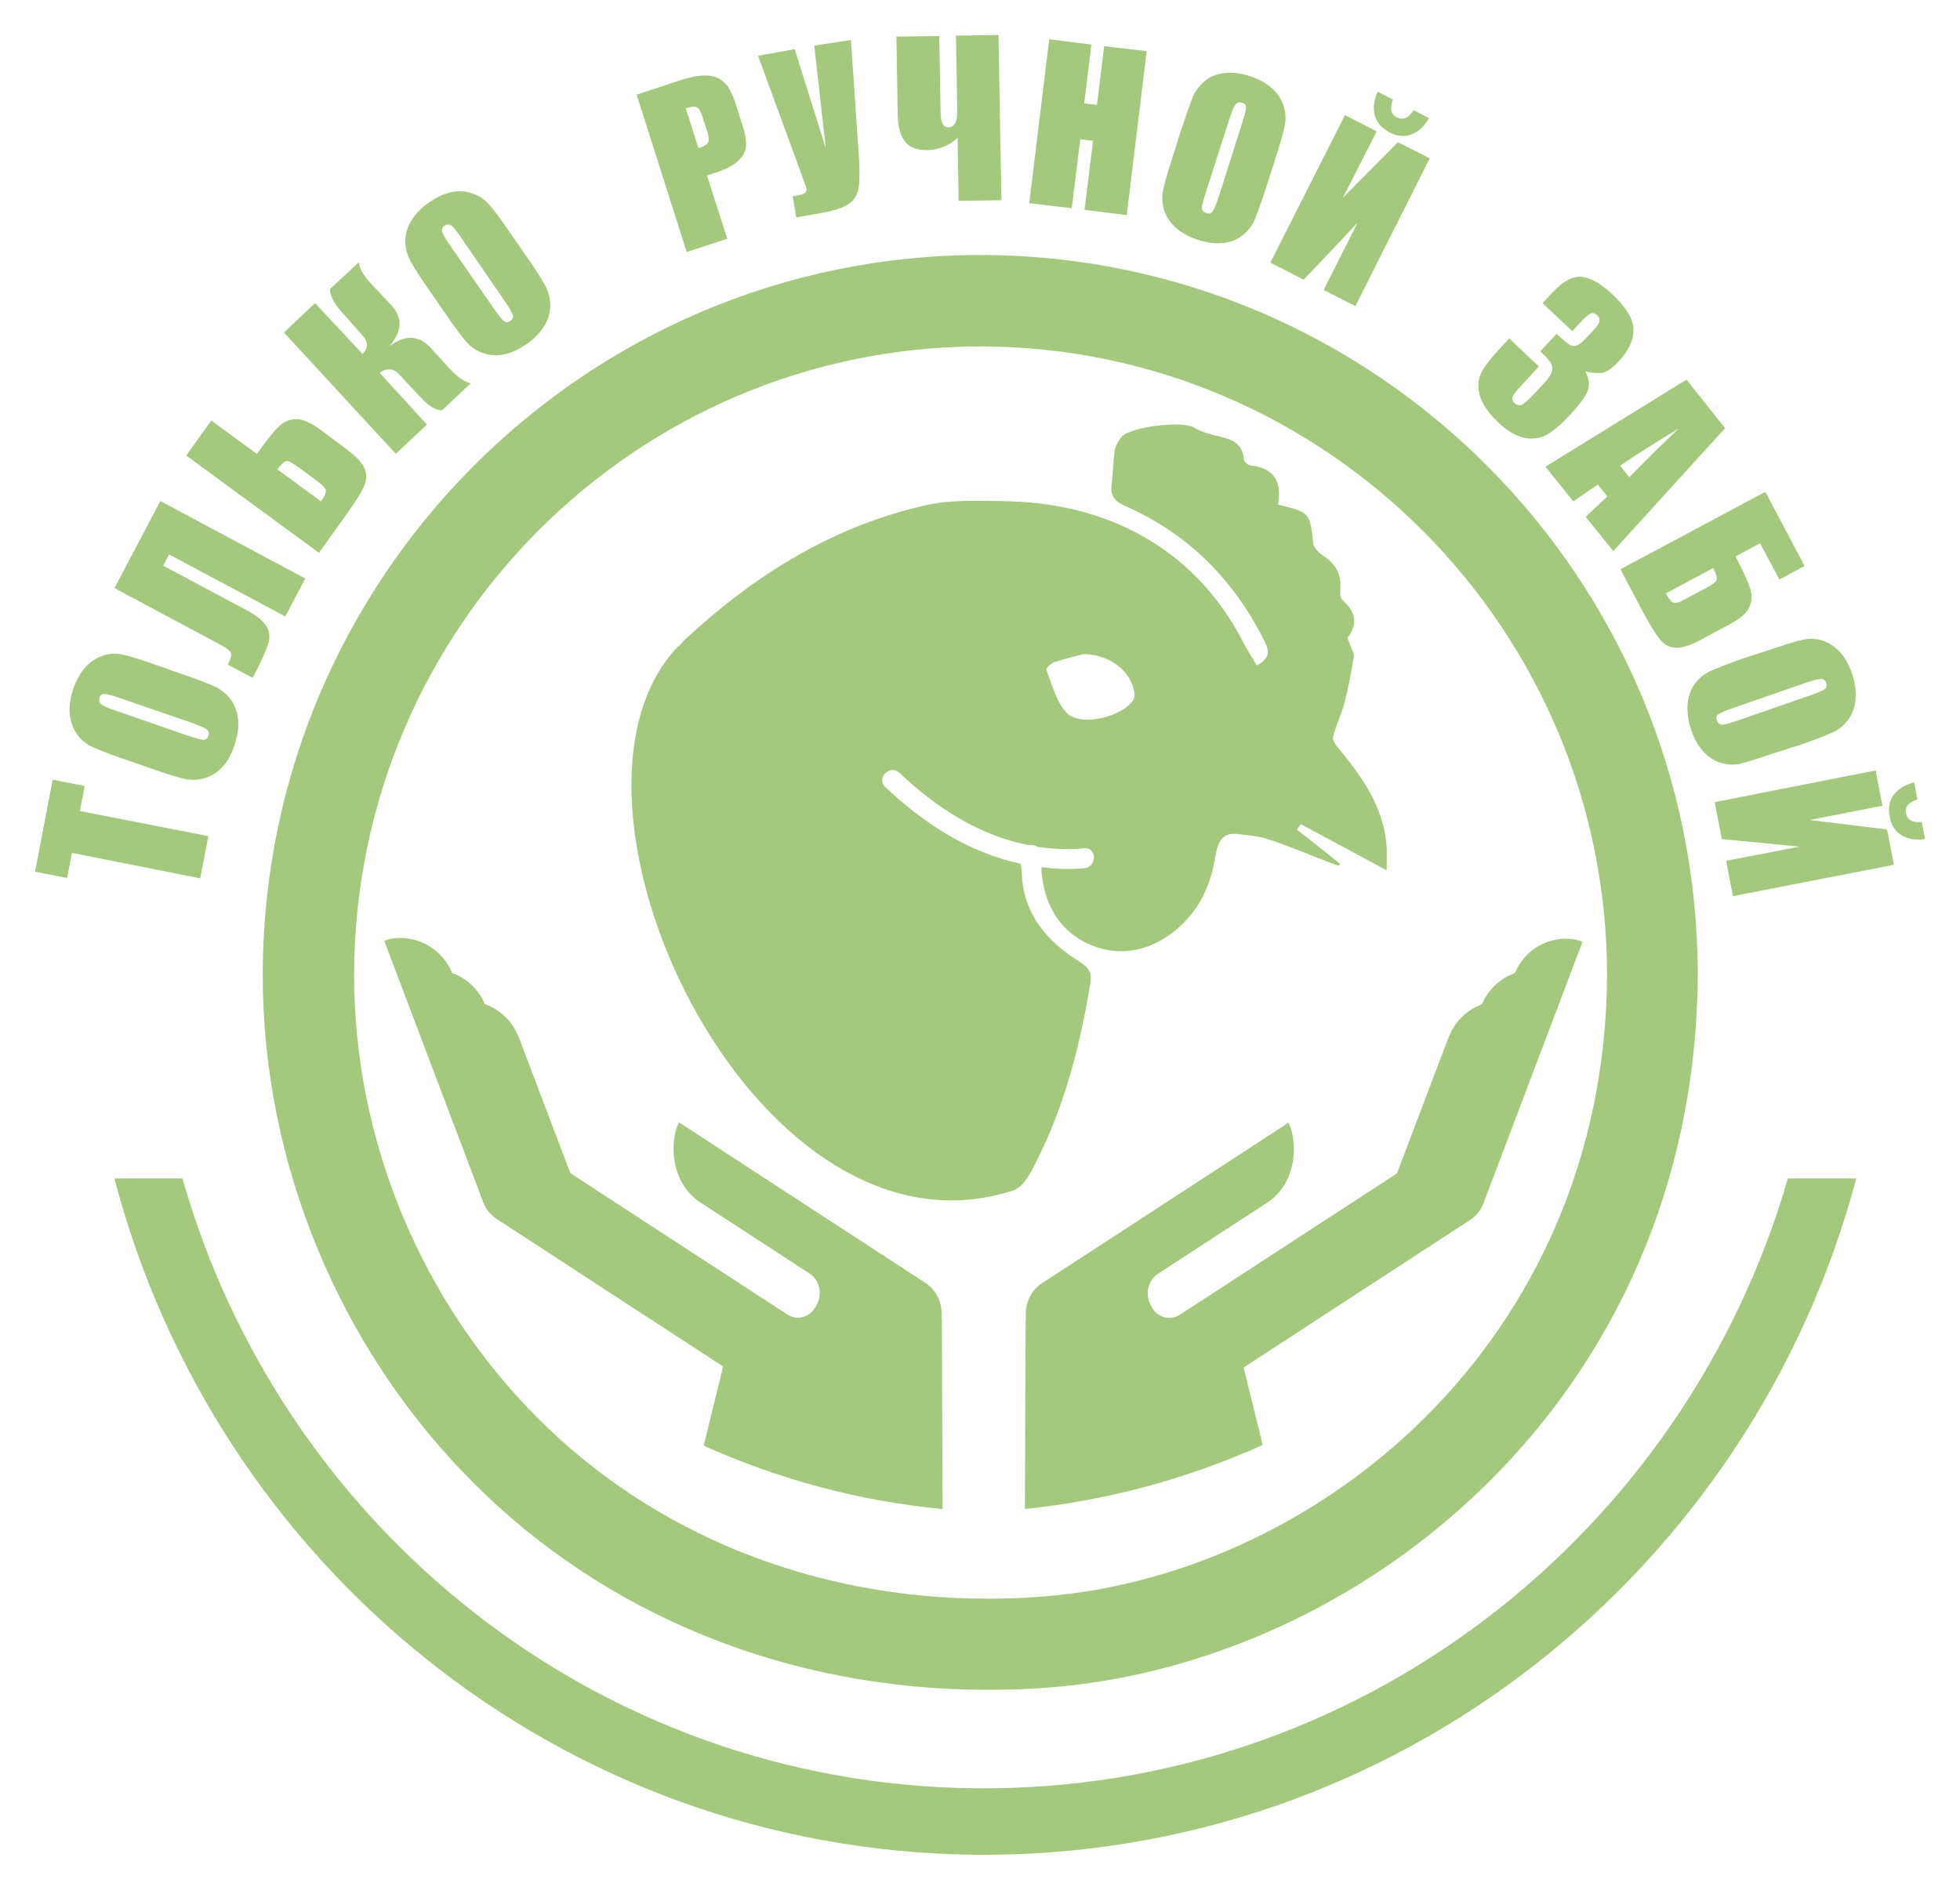
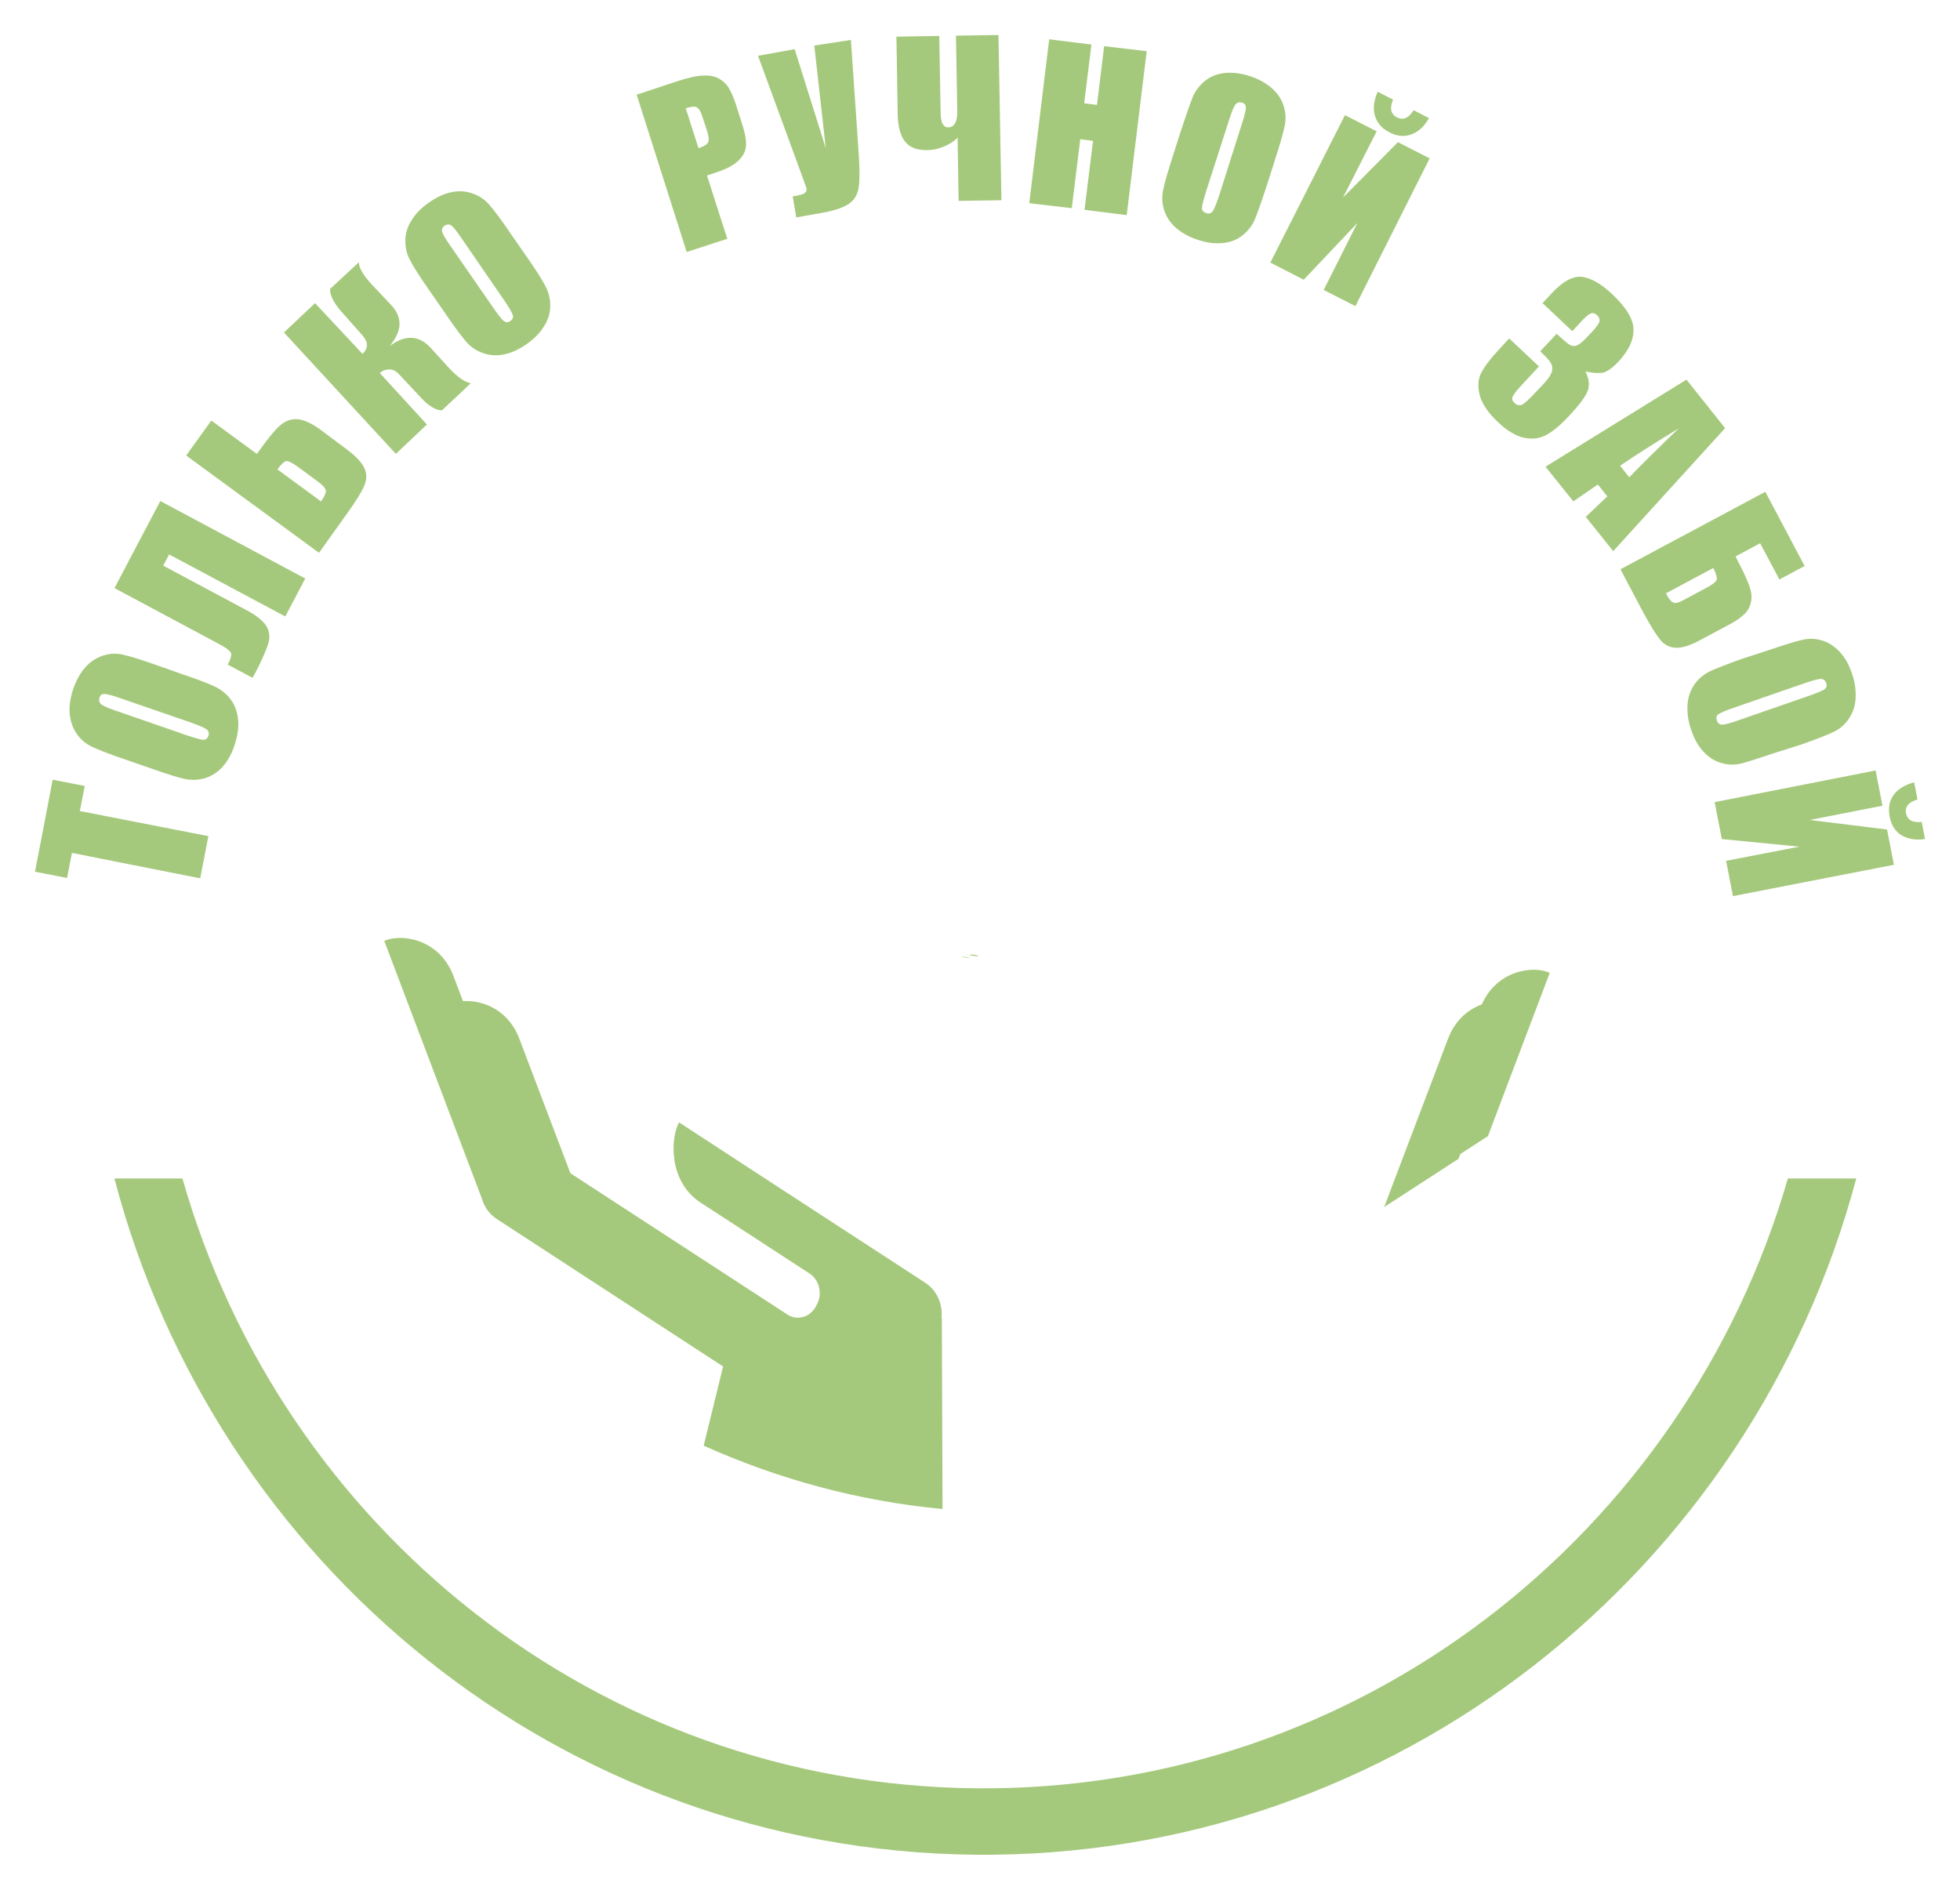
<svg xmlns="http://www.w3.org/2000/svg" width="56" height="54" viewBox="0 0 56 54" fill="none">
-   <path fill-rule="evenodd" clip-rule="evenodd" d="M29.472 45.643C29.053 45.673 28.635 45.683 28.226 45.683C23.253 45.683 18.679 43.848 15.36 40.517C12.021 37.176 10.108 32.548 10.118 27.841C10.138 17.948 18.17 9.899 28.027 9.899C37.883 9.919 45.916 17.978 45.916 27.871C45.856 38.403 37.504 45.185 29.472 45.643ZM28.027 7.286C16.725 7.286 7.527 16.502 7.507 27.831C7.497 33.227 9.689 38.523 13.506 42.352C17.323 46.182 22.546 48.286 28.216 48.286C28.675 48.286 29.143 48.276 29.611 48.246C38.85 47.708 48.437 39.949 48.507 27.871C48.517 16.541 39.348 7.306 28.027 7.286Z" fill="#A5C97C" />
-   <path fill-rule="evenodd" clip-rule="evenodd" d="M27.485 27.338C27.475 27.338 27.465 27.338 27.456 27.338C27.545 27.358 27.634 27.368 27.723 27.378C27.664 27.358 27.594 27.338 27.485 27.338Z" fill="#A5C97C" />
-   <path fill-rule="evenodd" clip-rule="evenodd" d="M32.375 20.008C32.058 20.49 30.877 20.776 30.48 20.372C30.183 20.067 30.064 19.565 29.895 19.142C29.875 19.103 30.024 18.955 30.113 18.926C30.441 18.817 30.768 18.739 30.957 18.69C31.72 18.699 32.316 19.191 32.405 19.772C32.425 19.851 32.415 19.949 32.375 20.008ZM38.238 21.376C38.158 21.287 38.059 21.14 38.089 21.051C38.168 20.736 38.317 20.431 38.406 20.116C38.525 19.664 38.605 19.211 38.684 18.749C38.694 18.67 38.624 18.572 38.595 18.473C38.565 18.385 38.486 18.257 38.515 18.207C38.823 17.784 38.704 17.46 38.347 17.135C38.277 17.066 38.287 16.889 38.297 16.761C38.317 16.358 38.119 16.082 37.791 15.866C37.672 15.787 37.533 15.649 37.523 15.531C37.424 14.646 37.424 14.636 36.512 14.419C36.631 13.8 36.432 13.367 35.718 13.298C35.649 13.288 35.539 13.19 35.539 13.121C35.5 12.629 35.143 12.54 34.756 12.452C34.528 12.402 34.29 12.324 34.091 12.206C33.764 12.019 32.266 12.196 32.038 12.491C31.948 12.609 31.869 12.747 31.849 12.884C31.8 13.209 31.8 13.534 31.76 13.849C31.72 14.154 31.839 14.321 32.127 14.449C33.952 15.246 35.252 16.564 36.135 18.335C36.283 18.621 36.264 18.827 35.907 19.014C35.778 18.788 35.649 18.601 35.549 18.404C34.845 17.027 33.833 15.935 32.454 15.216C31.284 14.606 30.014 14.341 28.705 14.321C27.951 14.311 27.167 14.272 26.443 14.439C23.785 15.039 21.553 16.436 19.569 18.276C19.499 18.345 19.44 18.414 19.39 18.473L19.38 18.463C15.204 22.812 21.473 36.272 28.814 34.058C28.854 34.048 28.903 34.039 28.943 34.019C28.943 34.019 28.943 34.019 28.953 34.019C29.092 33.96 29.221 33.852 29.34 33.675C29.419 33.547 29.498 33.429 29.558 33.291C30.411 31.648 30.857 29.887 31.155 28.086C31.195 27.83 31.135 27.663 30.867 27.496C29.905 26.905 29.221 26.099 29.191 24.908C29.191 24.839 29.171 24.76 29.161 24.682C27.703 24.367 26.413 23.55 25.292 22.488C25.025 22.232 25.431 21.828 25.699 22.084C26.77 23.098 27.991 23.875 29.389 24.15C29.399 24.15 29.409 24.15 29.419 24.15C29.528 24.14 29.588 24.16 29.647 24.2C30.074 24.259 30.52 24.288 30.976 24.239C31.353 24.209 31.343 24.78 30.976 24.81C30.56 24.849 30.153 24.829 29.756 24.78C29.756 24.819 29.756 24.859 29.756 24.898C29.836 25.882 30.312 26.659 31.195 27.014C32.028 27.358 32.911 27.161 33.635 26.541C34.28 25.99 34.597 25.272 34.726 24.465C34.795 24.062 34.914 23.767 35.391 23.835C35.698 23.875 36.016 23.895 36.303 24.003C36.958 24.229 37.593 24.495 38.238 24.741L38.287 24.682C37.88 24.357 37.474 24.032 37.057 23.708C37.097 23.658 37.127 23.599 37.166 23.55C37.95 23.973 38.743 24.396 39.617 24.869C39.617 24.583 39.626 24.387 39.617 24.18C39.537 23.068 38.922 22.202 38.238 21.376Z" fill="#A5C97C" />
+   <path fill-rule="evenodd" clip-rule="evenodd" d="M27.485 27.338C27.475 27.338 27.465 27.338 27.456 27.338C27.545 27.358 27.634 27.368 27.723 27.378C27.664 27.358 27.594 27.338 27.485 27.338" fill="#A5C97C" />
  <path fill-rule="evenodd" clip-rule="evenodd" d="M41.373 29.68L39.548 34.491L41.671 33.114L43.347 28.696C42.881 28.47 41.78 28.608 41.373 29.68Z" fill="#A5C97C" />
  <path fill-rule="evenodd" clip-rule="evenodd" d="M42.304 28.785L40.389 33.842L42.512 32.465L44.278 27.801C43.812 27.575 42.711 27.722 42.304 28.785Z" fill="#A5C97C" />
-   <path fill-rule="evenodd" clip-rule="evenodd" d="M43.25 27.889L41.504 32.494L33.707 37.571C33.429 37.748 33.062 37.65 32.904 37.345L32.874 37.286C32.705 36.981 32.804 36.577 33.082 36.4L35.364 34.914L36.197 34.373C37.099 33.783 37.07 32.573 36.812 32.081L34.61 33.517L29.759 36.676C29.442 36.882 29.273 37.276 29.312 37.66L29.303 37.669L29.283 43.12C31.663 42.874 33.955 42.245 36.078 41.29L35.532 39.076L42.01 34.855C42.218 34.718 42.357 34.511 42.426 34.275L45.214 26.915C44.748 26.689 43.647 26.827 43.25 27.889Z" fill="#A5C97C" />
  <path fill-rule="evenodd" clip-rule="evenodd" d="M14.838 29.68L16.663 34.491L14.541 33.114L12.864 28.696C13.33 28.47 14.431 28.608 14.838 29.68Z" fill="#A5C97C" />
-   <path fill-rule="evenodd" clip-rule="evenodd" d="M13.891 28.785L15.806 33.842L13.683 32.465L11.917 27.801C12.393 27.575 13.494 27.722 13.891 28.785Z" fill="#A5C97C" />
  <path fill-rule="evenodd" clip-rule="evenodd" d="M26.93 43.12L26.91 37.66L26.9 37.65C26.939 37.266 26.771 36.882 26.453 36.666L21.603 33.508L19.401 32.071C19.143 32.553 19.113 33.773 20.015 34.364L20.849 34.905L23.13 36.391C23.408 36.568 23.507 36.971 23.339 37.276L23.309 37.335C23.14 37.64 22.783 37.748 22.495 37.561L14.699 32.484L12.953 27.88C12.546 26.817 11.455 26.669 10.979 26.886L13.766 34.245C13.835 34.482 13.974 34.688 14.183 34.826L20.66 39.047L20.105 41.31C22.257 42.274 24.539 42.894 26.93 43.12Z" fill="#A5C97C" />
  <path fill-rule="evenodd" clip-rule="evenodd" d="M27.722 27.279C27.712 27.279 27.702 27.29 27.692 27.29C27.782 27.31 27.871 27.32 27.96 27.33C27.911 27.29 27.831 27.27 27.722 27.279Z" fill="#A5C97C" />
  <path fill-rule="evenodd" clip-rule="evenodd" d="M27.869 51.1C17.077 50.992 8.05 43.651 5.213 33.675H3.269C6.155 44.704 16.015 52.871 27.85 52.999C39.862 53.117 50.05 44.901 53.036 33.675H51.082C48.145 43.829 38.831 51.208 27.869 51.1Z" fill="#A5C97C" />
  <path d="M1.505 22.28L2.421 22.459L2.281 23.175L5.954 23.892L5.72 25.098L2.056 24.372L1.916 25.088L1 24.909L1.505 22.28ZM5.234 19.274C5.683 19.424 5.992 19.547 6.169 19.632C6.347 19.726 6.496 19.849 6.608 20.009C6.721 20.169 6.786 20.367 6.805 20.584C6.823 20.8 6.786 21.036 6.702 21.29C6.627 21.526 6.515 21.733 6.375 21.893C6.235 22.054 6.066 22.167 5.87 22.233C5.674 22.289 5.477 22.299 5.29 22.261C5.104 22.223 4.776 22.12 4.318 21.959L3.561 21.696C3.113 21.545 2.804 21.422 2.626 21.337C2.449 21.253 2.299 21.13 2.187 20.96C2.075 20.8 2.01 20.602 1.991 20.386C1.972 20.169 2.01 19.933 2.094 19.679C2.178 19.443 2.29 19.236 2.43 19.076C2.57 18.916 2.739 18.802 2.935 18.736C3.131 18.671 3.318 18.661 3.514 18.708C3.701 18.746 4.029 18.849 4.487 19.01L5.234 19.274ZM3.384 19.933C3.178 19.858 3.038 19.83 2.972 19.83C2.907 19.83 2.86 19.867 2.841 19.943C2.823 19.999 2.832 20.056 2.869 20.103C2.907 20.15 3.038 20.216 3.262 20.291L5.328 21.008C5.59 21.093 5.748 21.14 5.814 21.14C5.879 21.14 5.926 21.102 5.954 21.026C5.982 20.951 5.963 20.885 5.898 20.838C5.833 20.791 5.674 20.725 5.412 20.631L3.384 19.933ZM8.721 16.531L8.151 17.615L4.832 15.843L4.664 16.164L7.01 17.417C7.319 17.577 7.515 17.738 7.609 17.888C7.702 18.039 7.721 18.209 7.665 18.388C7.609 18.567 7.496 18.84 7.309 19.198L7.216 19.368L6.506 18.991C6.58 18.859 6.608 18.755 6.608 18.689C6.599 18.623 6.506 18.538 6.319 18.435L3.271 16.805L4.58 14.316L8.721 16.531ZM9.889 12.827C10.17 13.035 10.347 13.223 10.413 13.383C10.488 13.544 10.478 13.713 10.403 13.892C10.329 14.062 10.17 14.316 9.936 14.646L9.114 15.796L5.319 13.016L6.038 12.017L7.338 12.969L7.45 12.818C7.674 12.507 7.852 12.29 8.001 12.158C8.151 12.026 8.31 11.97 8.497 11.979C8.674 11.989 8.899 12.092 9.16 12.281L9.889 12.827ZM9.057 13.742L8.506 13.336C8.347 13.223 8.235 13.167 8.179 13.176C8.123 13.185 8.039 13.261 7.926 13.412L9.17 14.326C9.263 14.203 9.31 14.1 9.31 14.034C9.31 13.958 9.226 13.864 9.057 13.742ZM8.113 9.501L9.001 8.662L10.357 10.113C10.525 9.953 10.525 9.774 10.357 9.585L9.749 8.898C9.525 8.643 9.422 8.426 9.431 8.257L10.254 7.493C10.254 7.654 10.376 7.861 10.618 8.125L11.17 8.709C11.507 9.067 11.497 9.454 11.133 9.887C11.581 9.557 11.974 9.576 12.31 9.944L12.815 10.5C13.058 10.764 13.264 10.914 13.451 10.952L12.628 11.725C12.451 11.725 12.245 11.602 12.021 11.357L11.394 10.688C11.319 10.603 11.226 10.556 11.123 10.556C11.02 10.556 10.936 10.585 10.852 10.66L12.198 12.13L11.31 12.969L8.113 9.501ZM15.04 7.324C15.311 7.71 15.489 7.993 15.582 8.172C15.675 8.351 15.722 8.539 15.722 8.737C15.722 8.935 15.666 9.133 15.545 9.322C15.432 9.51 15.264 9.68 15.049 9.831C14.844 9.972 14.638 10.075 14.423 10.123C14.208 10.17 14.012 10.16 13.815 10.094C13.619 10.028 13.46 9.925 13.329 9.774C13.198 9.623 12.993 9.359 12.722 8.954L12.264 8.294C11.993 7.908 11.815 7.625 11.722 7.446C11.628 7.277 11.581 7.088 11.581 6.881C11.581 6.683 11.637 6.485 11.759 6.296C11.871 6.108 12.039 5.938 12.254 5.788C12.46 5.646 12.666 5.542 12.881 5.495C13.086 5.448 13.292 5.458 13.488 5.524C13.684 5.59 13.843 5.693 13.974 5.844C14.105 5.995 14.311 6.259 14.582 6.664L15.04 7.324ZM13.152 6.758C13.03 6.579 12.937 6.466 12.881 6.438C12.825 6.4 12.768 6.41 12.703 6.447C12.647 6.485 12.628 6.532 12.628 6.589C12.628 6.645 12.694 6.777 12.834 6.975L14.086 8.784C14.245 9.011 14.348 9.143 14.404 9.18C14.46 9.218 14.516 9.218 14.582 9.171C14.647 9.124 14.675 9.067 14.647 8.992C14.619 8.916 14.535 8.766 14.376 8.539L13.152 6.758ZM18.19 2.706L19.358 2.319C19.676 2.216 19.928 2.159 20.106 2.159C20.293 2.15 20.443 2.187 20.555 2.253C20.667 2.319 20.77 2.414 20.835 2.536C20.91 2.659 20.994 2.866 21.078 3.149L21.2 3.535C21.293 3.818 21.331 4.044 21.312 4.195C21.293 4.346 21.218 4.478 21.088 4.6C20.957 4.723 20.76 4.826 20.508 4.911L20.2 5.015L20.779 6.824L19.62 7.201L18.19 2.706ZM19.592 3.092L19.957 4.233C19.994 4.223 20.022 4.214 20.041 4.204C20.143 4.167 20.209 4.119 20.237 4.053C20.265 3.987 20.246 3.874 20.19 3.705L20.069 3.337C20.022 3.186 19.966 3.092 19.901 3.064C19.854 3.036 19.751 3.045 19.592 3.092ZM24.312 1.141L24.527 4.28C24.565 4.779 24.565 5.128 24.537 5.335C24.509 5.542 24.425 5.703 24.266 5.816C24.107 5.929 23.836 6.023 23.453 6.089L22.751 6.212L22.649 5.608L22.723 5.599C22.882 5.571 22.976 5.542 23.004 5.505C23.041 5.477 23.05 5.429 23.041 5.373C23.041 5.373 22.994 5.241 22.901 4.986L21.658 1.594L22.705 1.405L23.593 4.233L23.265 1.302L24.312 1.141ZM27.36 3.931C27.266 4.035 27.135 4.119 26.977 4.185C26.818 4.251 26.659 4.289 26.5 4.289C26.21 4.298 25.995 4.214 25.864 4.053C25.733 3.893 25.659 3.639 25.649 3.3L25.612 1.047L26.836 1.028L26.874 3.158C26.874 3.347 26.892 3.469 26.93 3.535C26.967 3.601 27.014 3.639 27.089 3.639C27.266 3.639 27.36 3.479 27.35 3.158L27.313 1.019L28.528 1L28.612 5.722L27.388 5.74L27.36 3.931ZM32.763 1.462L32.192 6.146L30.986 5.995L31.23 4.025L30.865 3.978L30.622 5.948L29.407 5.806L29.977 1.123L31.183 1.273L30.977 2.951L31.342 2.998L31.547 1.32L32.763 1.462ZM36.184 5.335C36.034 5.788 35.922 6.099 35.847 6.287C35.763 6.466 35.642 6.617 35.483 6.739C35.324 6.862 35.137 6.928 34.922 6.947C34.707 6.966 34.473 6.937 34.221 6.852C33.987 6.777 33.781 6.664 33.613 6.523C33.445 6.381 33.333 6.212 33.267 6.023C33.202 5.825 33.193 5.637 33.23 5.439C33.267 5.25 33.361 4.92 33.51 4.459L33.753 3.695C33.903 3.243 34.015 2.932 34.09 2.743C34.174 2.564 34.295 2.414 34.454 2.291C34.613 2.169 34.8 2.103 35.015 2.084C35.23 2.065 35.464 2.093 35.716 2.178C35.959 2.253 36.156 2.367 36.324 2.508C36.492 2.649 36.604 2.819 36.67 3.007C36.735 3.205 36.745 3.394 36.707 3.592C36.67 3.78 36.576 4.11 36.427 4.572L36.184 5.335ZM35.501 3.479C35.567 3.271 35.604 3.13 35.595 3.064C35.595 2.998 35.557 2.951 35.483 2.932C35.417 2.913 35.37 2.923 35.324 2.96C35.277 2.998 35.212 3.13 35.137 3.365L34.464 5.458C34.38 5.722 34.342 5.882 34.342 5.948C34.342 6.014 34.38 6.061 34.464 6.089C34.538 6.117 34.604 6.099 34.651 6.033C34.697 5.967 34.763 5.806 34.847 5.542L35.501 3.479ZM38.726 8.747L37.819 8.285L38.782 6.372L37.249 7.993L36.296 7.503L38.427 3.29L39.334 3.752L38.371 5.646L39.941 4.063L40.848 4.525L38.726 8.747ZM40.39 3.149L40.829 3.375C40.699 3.601 40.54 3.761 40.334 3.837C40.138 3.912 39.923 3.903 39.698 3.78C39.474 3.667 39.334 3.497 39.278 3.29C39.222 3.083 39.259 2.857 39.362 2.621L39.801 2.847C39.698 3.092 39.736 3.262 39.913 3.356C40.091 3.441 40.25 3.375 40.39 3.149ZM45.297 10.613C45.382 10.782 45.419 10.943 45.382 11.103C45.353 11.263 45.166 11.527 44.821 11.894C44.568 12.168 44.335 12.356 44.138 12.45C43.933 12.545 43.727 12.554 43.493 12.498C43.269 12.432 43.035 12.29 42.802 12.064C42.531 11.81 42.362 11.565 42.288 11.329C42.222 11.093 42.222 10.886 42.297 10.707C42.372 10.528 42.559 10.274 42.867 9.944L43.119 9.67L43.97 10.471L43.447 11.037C43.306 11.188 43.232 11.291 43.213 11.348C43.194 11.404 43.213 11.461 43.278 11.518C43.344 11.583 43.409 11.593 43.484 11.565C43.549 11.536 43.69 11.414 43.886 11.197L44.11 10.961C44.232 10.829 44.307 10.716 44.335 10.632C44.363 10.547 44.353 10.462 44.316 10.386C44.279 10.311 44.176 10.198 44.007 10.038L44.475 9.538C44.681 9.727 44.811 9.84 44.877 9.868C44.942 9.896 45.008 9.896 45.073 9.859C45.139 9.831 45.232 9.755 45.335 9.642L45.512 9.454C45.624 9.331 45.69 9.237 45.699 9.18C45.709 9.114 45.69 9.067 45.634 9.011C45.578 8.954 45.512 8.935 45.456 8.954C45.4 8.973 45.307 9.048 45.185 9.18L44.923 9.463L44.073 8.662L44.344 8.37C44.652 8.04 44.933 7.889 45.185 7.908C45.438 7.936 45.737 8.096 46.064 8.407C46.475 8.794 46.672 9.133 46.672 9.425C46.672 9.727 46.531 10.01 46.27 10.302C46.092 10.5 45.933 10.613 45.802 10.65C45.653 10.669 45.494 10.66 45.297 10.613ZM49.289 12.234L46.092 15.749L45.307 14.769L45.924 14.184L45.653 13.845L44.952 14.326L44.157 13.336L48.186 10.848L49.289 12.234ZM46.55 13.638C46.924 13.252 47.391 12.79 47.961 12.243C47.186 12.714 46.634 13.072 46.288 13.308L46.55 13.638ZM48.606 18.275C48.298 18.444 48.055 18.52 47.877 18.51C47.7 18.501 47.55 18.425 47.429 18.275C47.307 18.124 47.157 17.879 46.961 17.521L46.298 16.267L50.438 14.053L51.56 16.173L50.84 16.559L50.289 15.523L49.588 15.9L49.672 16.069C49.85 16.409 49.962 16.663 50.018 16.861C50.065 17.049 50.046 17.229 49.962 17.389C49.878 17.549 49.681 17.7 49.401 17.851L48.606 18.275ZM48.158 17.116L48.756 16.795C48.934 16.701 49.027 16.625 49.046 16.569C49.064 16.512 49.036 16.399 48.952 16.23L47.597 16.955C47.672 17.097 47.737 17.181 47.793 17.21C47.859 17.257 47.98 17.219 48.158 17.116ZM50.7 21.517C50.252 21.667 49.934 21.771 49.747 21.818C49.55 21.865 49.364 21.856 49.167 21.799C48.98 21.743 48.803 21.63 48.663 21.47C48.513 21.309 48.401 21.102 48.317 20.848C48.233 20.612 48.204 20.376 48.214 20.16C48.223 19.943 48.289 19.745 48.401 19.575C48.513 19.405 48.663 19.283 48.84 19.189C49.018 19.104 49.336 18.982 49.784 18.821L50.541 18.576C50.99 18.425 51.308 18.322 51.495 18.284C51.691 18.237 51.878 18.246 52.065 18.303C52.252 18.36 52.42 18.473 52.57 18.633C52.719 18.793 52.831 19 52.916 19.255C53 19.49 53.028 19.726 53.018 19.943C53.009 20.16 52.944 20.357 52.831 20.527C52.719 20.697 52.57 20.829 52.392 20.913C52.215 20.998 51.906 21.121 51.448 21.281L50.7 21.517ZM51.756 19.858C51.962 19.782 52.093 19.726 52.14 19.688C52.186 19.641 52.205 19.585 52.177 19.519C52.158 19.462 52.121 19.415 52.056 19.405C51.999 19.387 51.859 19.424 51.626 19.5L49.56 20.216C49.298 20.301 49.148 20.376 49.092 20.414C49.036 20.452 49.027 20.518 49.055 20.593C49.083 20.668 49.13 20.706 49.214 20.706C49.289 20.706 49.457 20.659 49.719 20.565L51.756 19.858ZM49.513 25.607L49.317 24.598L51.411 24.193L49.195 23.976L48.99 22.921L53.589 22.016L53.785 23.024L51.71 23.43L53.916 23.703L54.112 24.711L49.513 25.607ZM54.907 23.486L55 23.976C54.738 24.014 54.523 23.976 54.336 23.873C54.149 23.759 54.037 23.581 53.99 23.335C53.944 23.081 53.981 22.874 54.112 22.704C54.243 22.534 54.439 22.421 54.691 22.355L54.785 22.845C54.533 22.921 54.42 23.053 54.458 23.241C54.495 23.43 54.645 23.515 54.907 23.486Z" fill="#A5C97C" />
</svg>